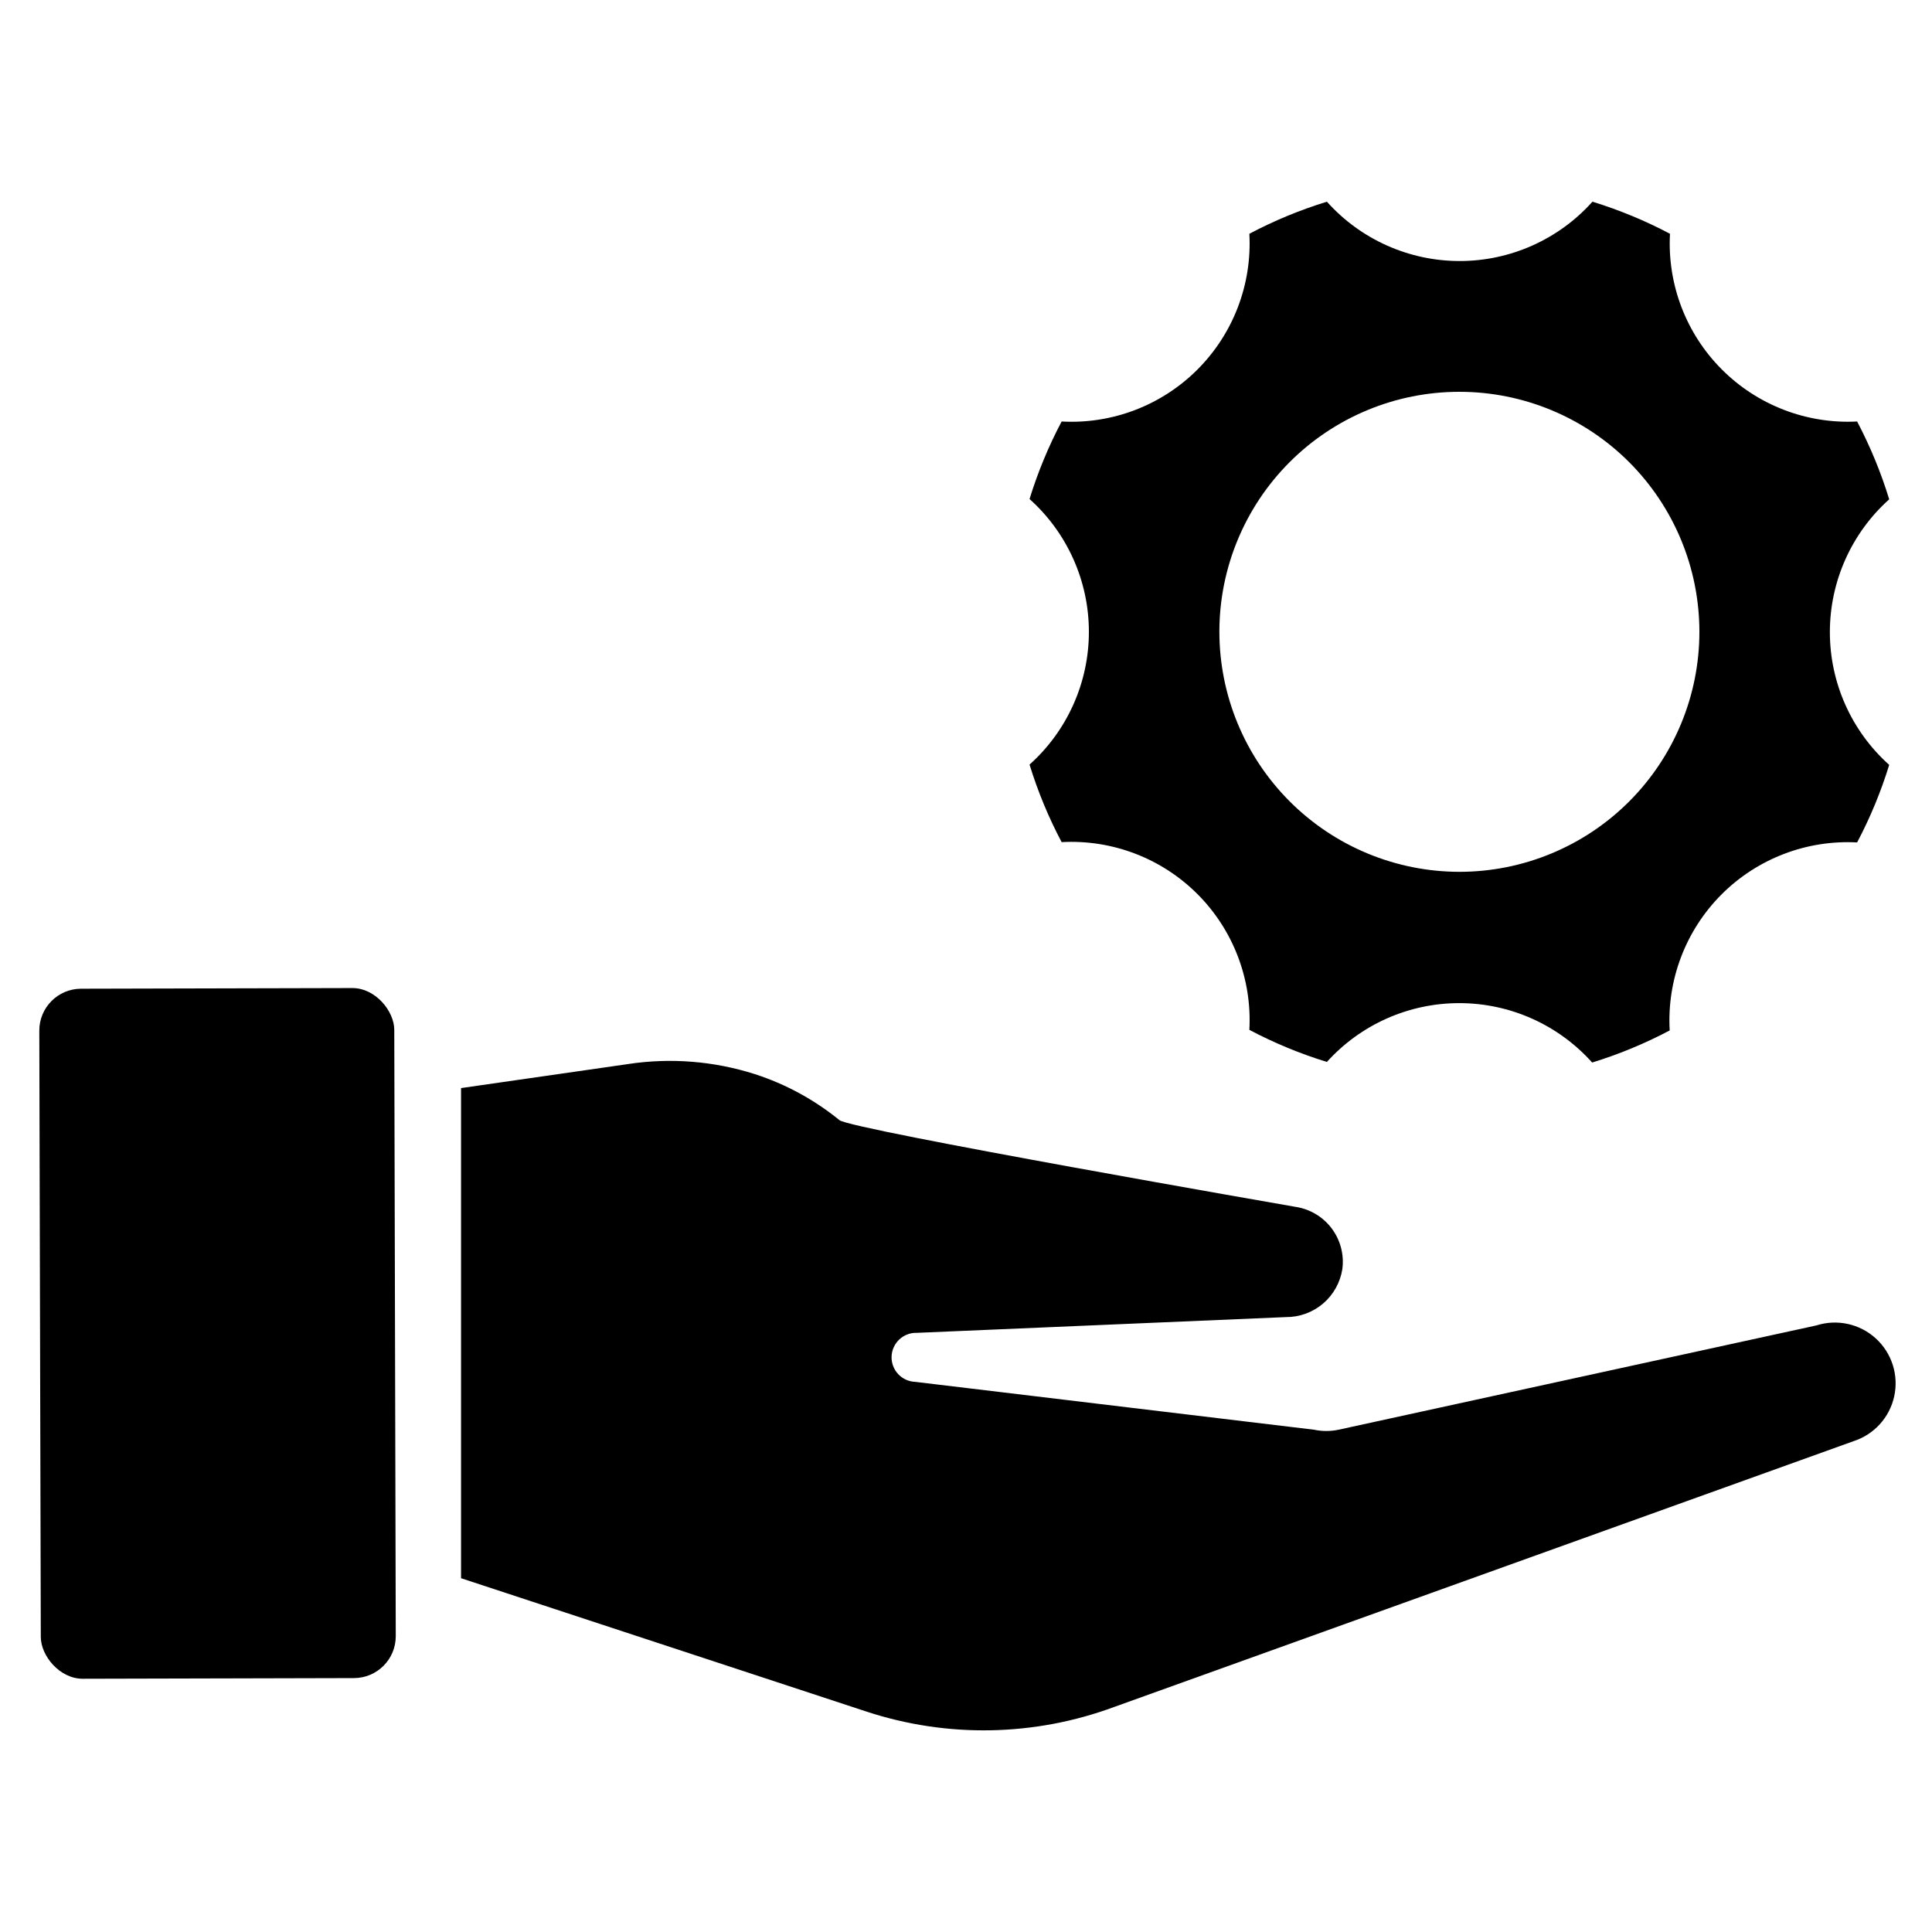
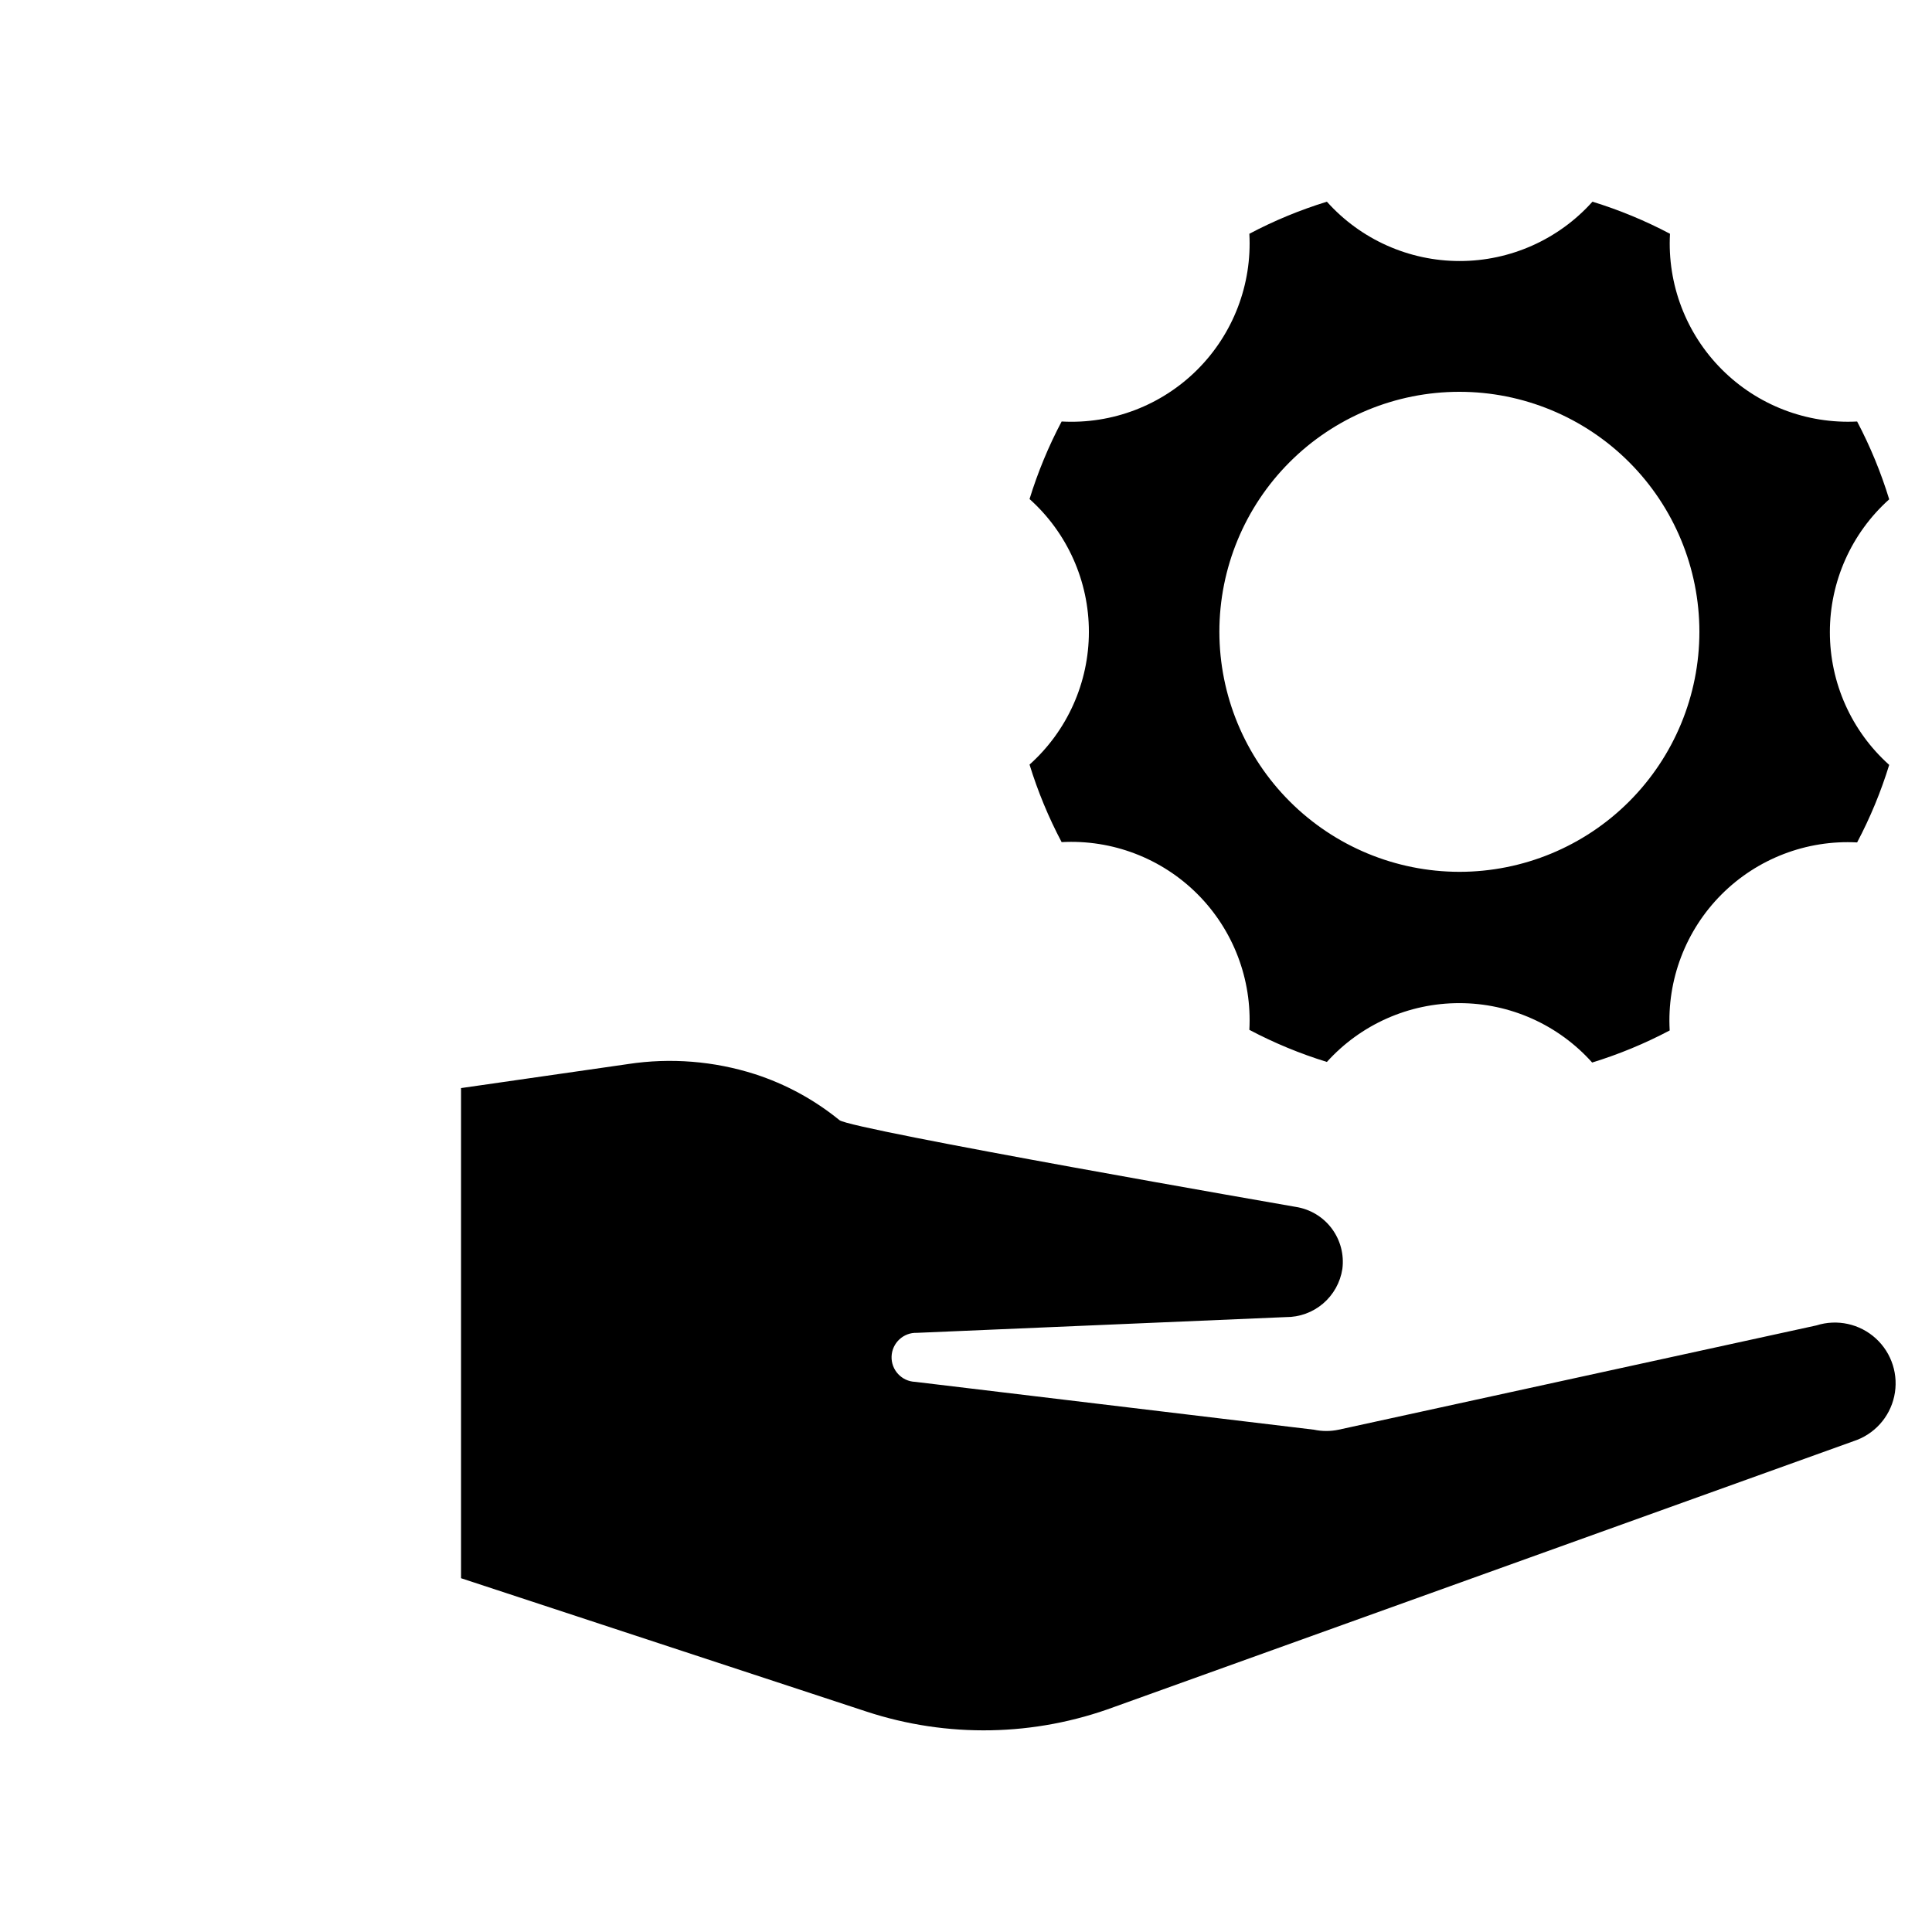
<svg xmlns="http://www.w3.org/2000/svg" fill="#000000" width="800px" height="800px" version="1.1" viewBox="144 144 512 512">
  <g>
    <path d="m530.75 409.84c13.434 0.004 26.23 5.731 35.188 15.742 7.098-2.184 13.977-5.031 20.547-8.5-0.758-13.406 4.227-26.5 13.703-36.012 9.48-9.508 22.559-14.535 35.969-13.82 3.469-6.566 6.316-13.445 8.5-20.547-10.004-8.957-15.723-21.754-15.723-35.188 0-13.43 5.719-26.227 15.723-35.188-2.18-7.125-5.027-14.031-8.5-20.625-13.383 0.691-26.426-4.336-35.883-13.824-9.461-9.488-14.445-22.547-13.711-35.926-6.566-3.473-13.445-6.316-20.547-8.5-8.961 10.004-21.758 15.723-35.188 15.723-13.434 0-26.23-5.719-35.188-15.723-7.102 2.184-13.98 5.027-20.547 8.5 0.734 13.406-4.269 26.492-13.762 35.988-9.496 9.496-22.582 14.5-35.988 13.762-3.473 6.57-6.316 13.449-8.504 20.547 10.008 8.961 15.727 21.758 15.727 35.188 0 13.434-5.719 26.23-15.727 35.188 2.188 7.102 5.031 13.98 8.504 20.547 13.406-0.734 26.492 4.269 35.988 13.762 9.492 9.496 14.496 22.582 13.762 35.988 6.566 3.473 13.445 6.32 20.547 8.504 8.965-9.934 21.727-15.602 35.109-15.586zm-63.605-98.402c0-16.867 6.699-33.047 18.629-44.977 11.926-11.926 28.105-18.629 44.977-18.629 16.867 0 33.047 6.703 44.977 18.629 11.926 11.93 18.629 28.109 18.629 44.977 0 16.871-6.703 33.047-18.629 44.977-11.93 11.93-28.109 18.629-44.977 18.629-16.863-0.02-33.031-6.727-44.953-18.652-11.926-11.922-18.633-28.09-18.652-44.953z" />
    <path d="m635.14 525.95-195.78 70.379c-21.137 7.856-44.312 8.297-65.73 1.258l-107.45-35.344v-129.89l44.32-6.375-0.004-0.004c11.238-1.695 22.711-0.777 33.535 2.676 8.172 2.641 15.777 6.781 22.438 12.203 3.07 2.519 120.91 22.984 120.91 22.984 3.801 0.586 7.223 2.633 9.531 5.707 2.309 3.078 3.324 6.934 2.828 10.746-0.551 3.566-2.363 6.816-5.106 9.16-2.746 2.34-6.242 3.617-9.852 3.594l-97.77 4.172h-0.004c-3.586-0.133-6.598 2.672-6.731 6.258-0.129 3.586 2.672 6.602 6.262 6.731l105.64 12.676v-0.004c2.18 0.469 4.434 0.469 6.613 0l126.58-27.629c5.484-1.742 11.48-0.43 15.734 3.449 4.25 3.875 6.113 9.727 4.879 15.352-1.23 5.621-5.367 10.156-10.852 11.898z" />
-     <path d="m165.49 406.02 71.871-0.176c6.129-0.016 11.113 6.102 11.125 11.074l0.395 160.67c0.016 6.129-4.941 11.113-11.074 11.125l-71.871 0.176c-6.129 0.016-11.113-6.102-11.125-11.074l-0.395-160.67c-0.016-6.129 4.941-11.113 11.074-11.125z" />
  </g>
</svg>